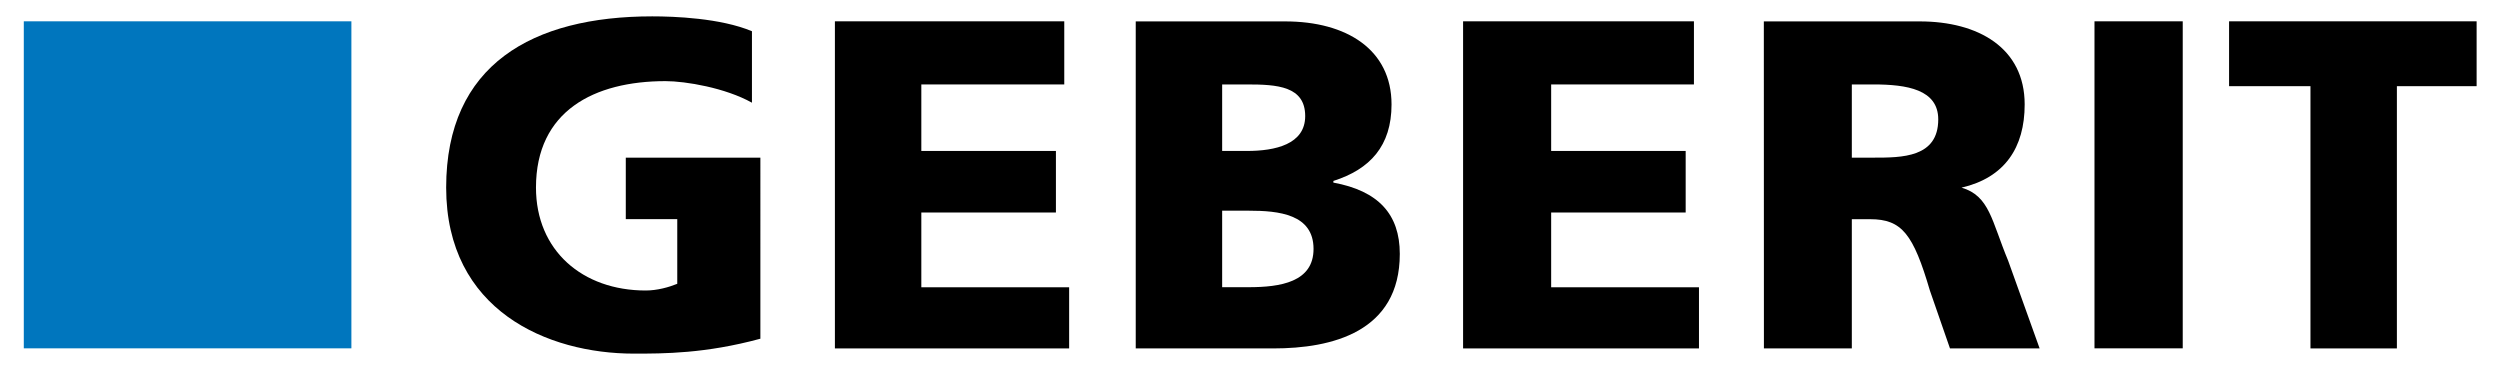
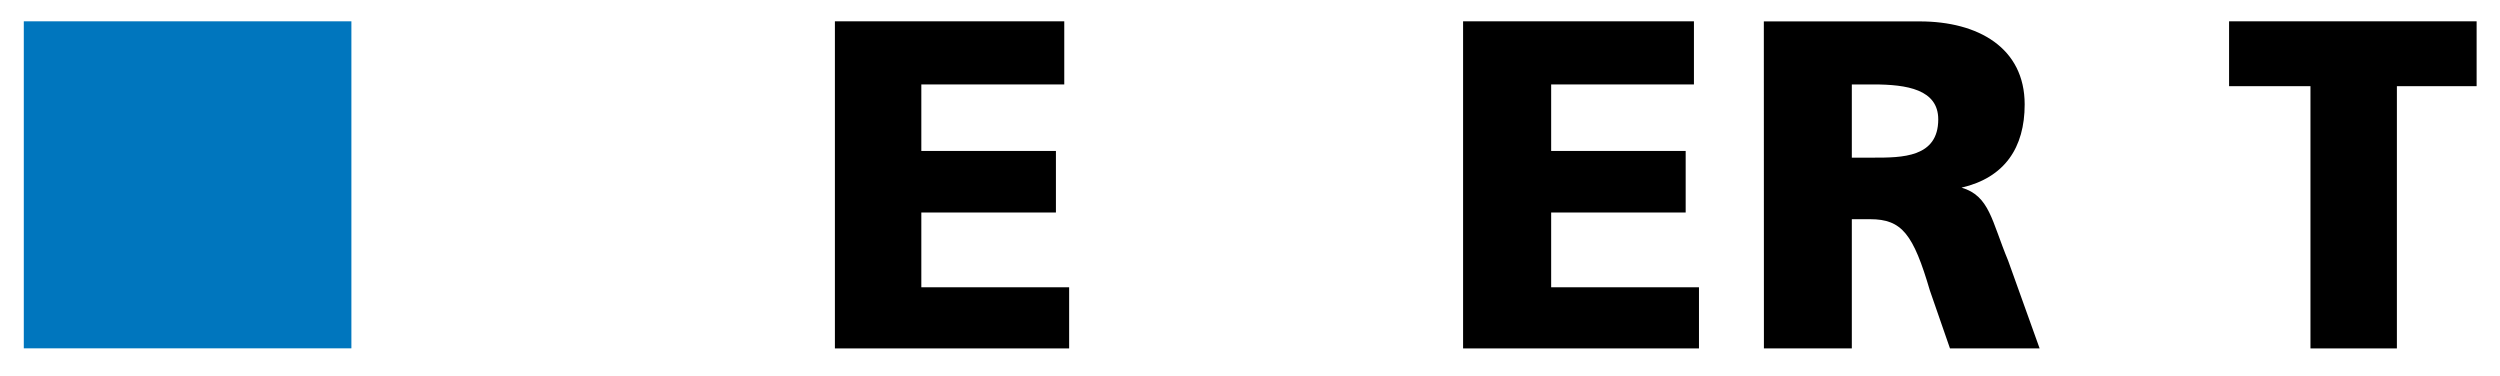
<svg xmlns="http://www.w3.org/2000/svg" version="1.1" id="Layer_1" x="0px" y="0px" viewBox="0 0 302.58 45.56" style="enable-background:new 0 0 302.58 45.56;" xml:space="preserve">
  <style type="text/css">
	.st0{fill-rule:evenodd;clip-rule:evenodd;}
	.st1{fill:#0076BE;}
	.st2{fill:none;}
</style>
-   <path class="st0" d="M92.01,41c-6.63,1.8-11.67,1.8-15.29,1.8C66.27,42.8,54,37.58,54,22.7C54,7.81,64.46,1.98,78.94,1.98  c2.62,0,8.26,0.2,12.07,1.8v8.65c-3.22-1.8-8.03-2.61-10.46-2.61c-8.65,0-15.68,3.62-15.68,12.88c0,7.64,5.64,12.46,13.28,12.46  c1.4,0,2.81-0.4,3.82-0.81v-7.83h-6.23v-7.44h16.29V41" />
  <polyline class="st0" points="101.05,2.58 128.81,2.58 128.81,10.22 111.51,10.22 111.51,18.27 127.8,18.27 127.8,25.72   111.51,25.72 111.51,34.77 129.4,34.77 129.4,42.17 101.05,42.17 101.05,2.58 " />
-   <path class="st0" d="M147.92,25.5h3.21c3.62,0,7.85,0.41,7.85,4.63c0,4.02-4.03,4.63-7.85,4.63h-3.21V25.5 M137.46,42.17h16.67  c7.04,0,15.29-1.97,15.29-11.44c0-4.82-2.61-7.63-8.04-8.63v-0.2c4.43-1.41,7.04-4.23,7.04-9.26c0-6.64-5.44-10.05-12.87-10.05  h-18.09V42.17L137.46,42.17z M147.92,10.22h3.01c3.63,0,7.04,0.2,7.04,3.83c0,3.42-3.63,4.22-7.04,4.22h-3.01V10.22z" />
  <polyline class="st0" points="177.08,2.58 205.02,2.58 205.02,10.22 187.74,10.22 187.74,18.27 204.02,18.27 204.02,25.72   187.74,25.72 187.74,34.77 205.63,34.77 205.63,42.17 177.08,42.17 177.08,2.58 " />
  <path class="st0" d="M224.13,10.22h2.62c4.03,0,7.84,0.6,7.84,4.23c0,4.63-4.4,4.63-7.84,4.63h-2.62V10.22 M213.49,42.17h10.64  V26.53h2.22c3.84,0,5.22,1.8,7.23,8.64l2.43,7h10.85l-3.81-10.62c-2.01-4.83-2.24-7.84-5.64-8.84c5.22-1.21,7.64-4.84,7.64-10.07  c0-6.84-5.61-10.05-12.7-10.05h-18.87L213.49,42.17L213.49,42.17z" />
-   <rect x="253.5" y="2.58" width="10.68" height="39.58" />
  <polyline class="st0" points="279.64,10.43 269.79,10.43 269.79,2.58 299.75,2.58 299.75,10.43 290.1,10.43 290.1,42.17   279.64,42.17 279.64,10.43 " />
  <rect x="2.88" y="2.58" class="st1" width="39.65" height="39.58" />
  <rect x="-76.42" y="-76.71" class="st2" width="455.47" height="198.18" />
</svg>